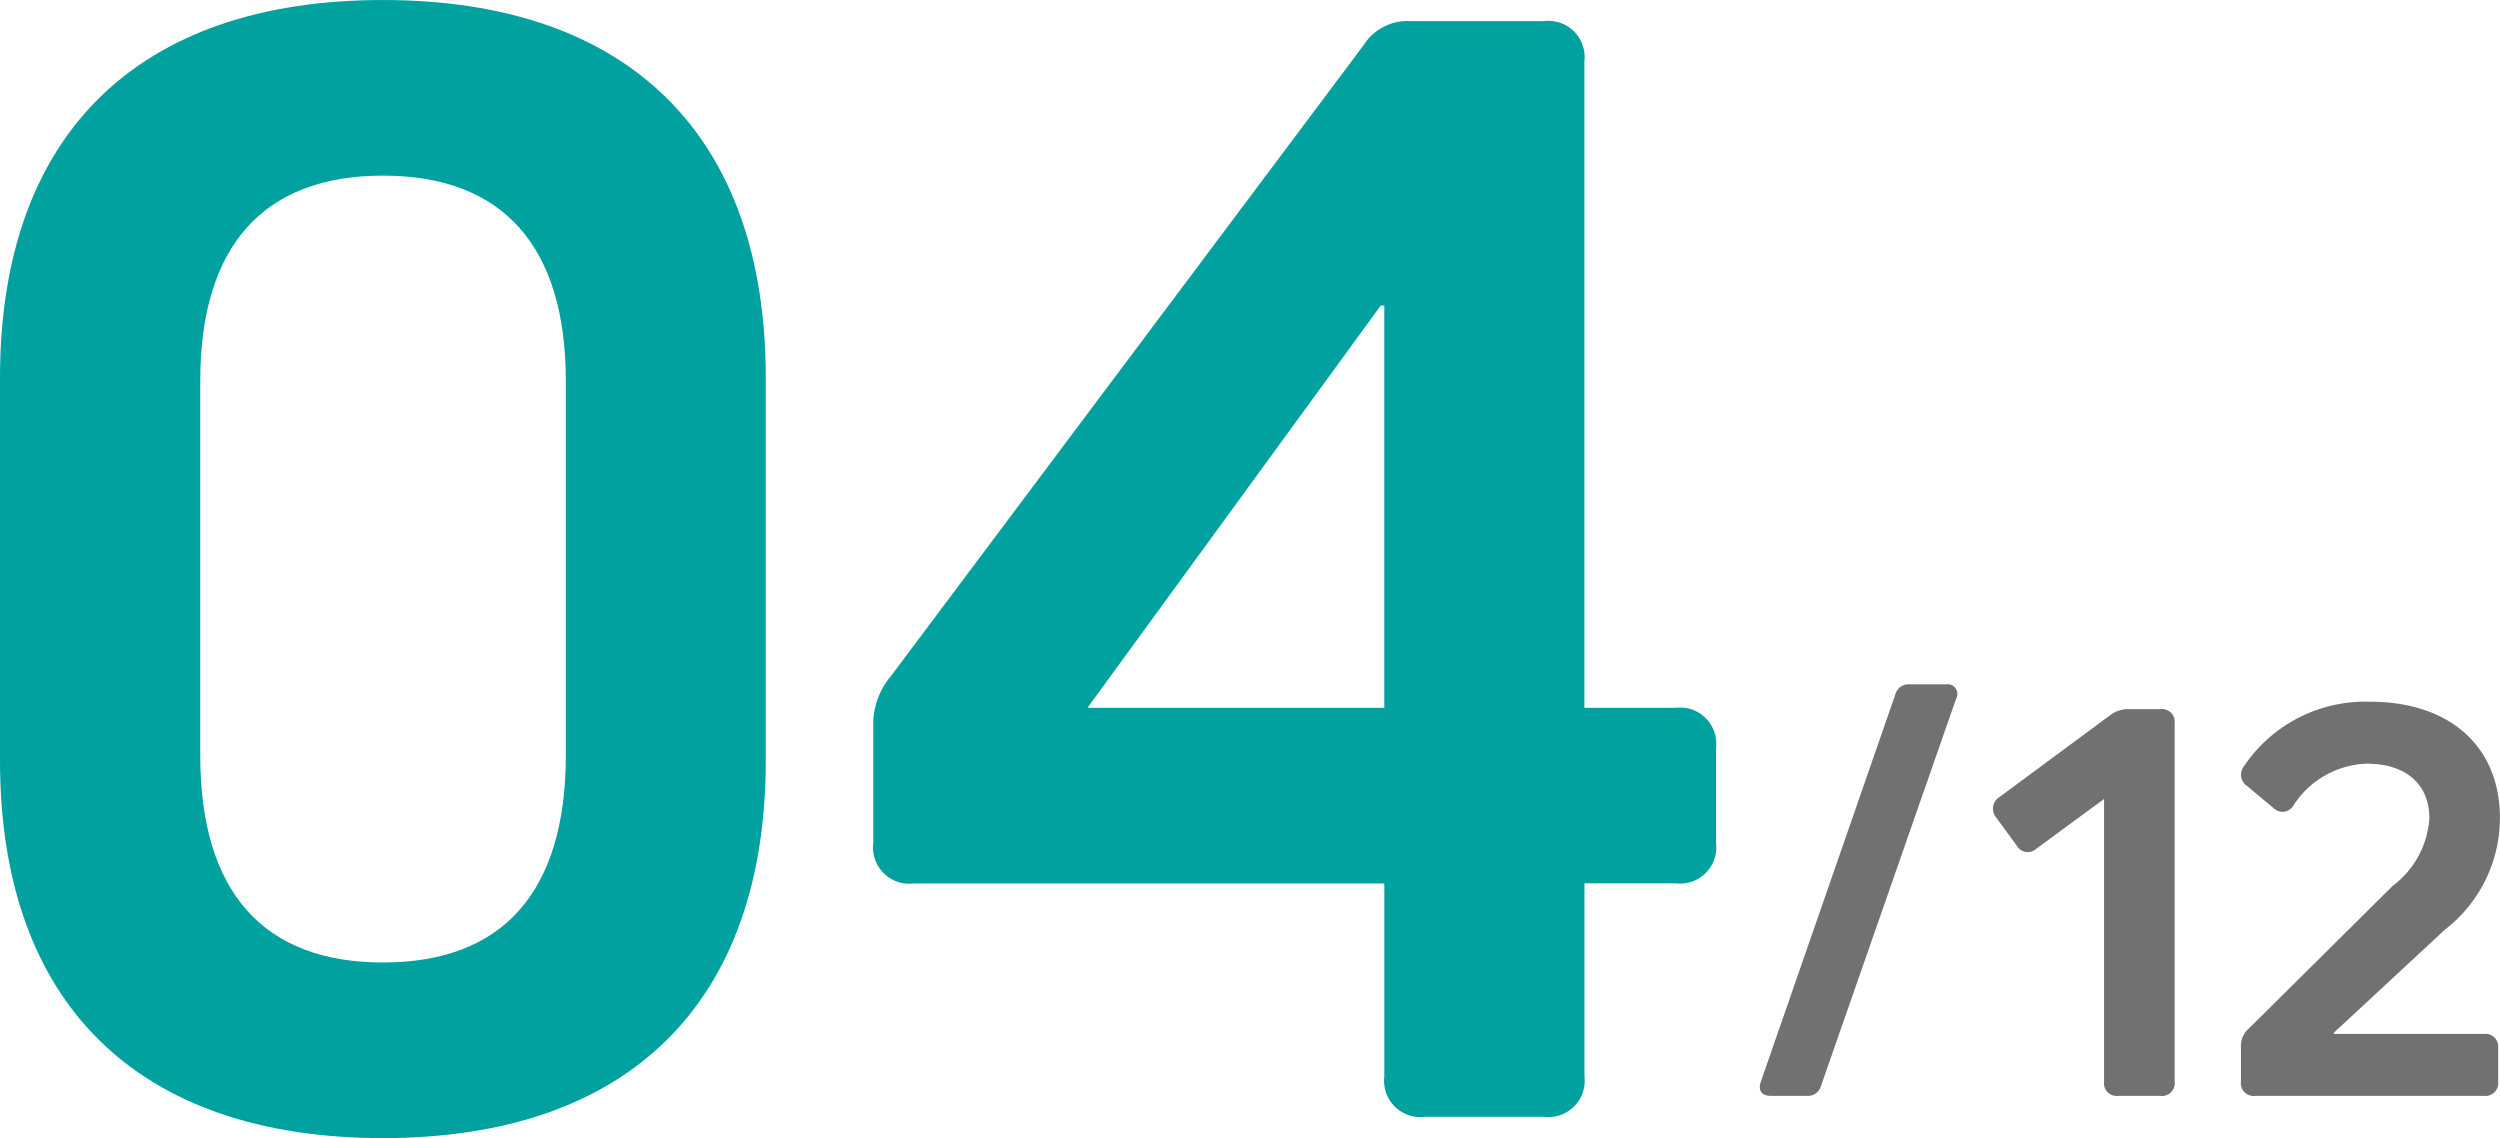
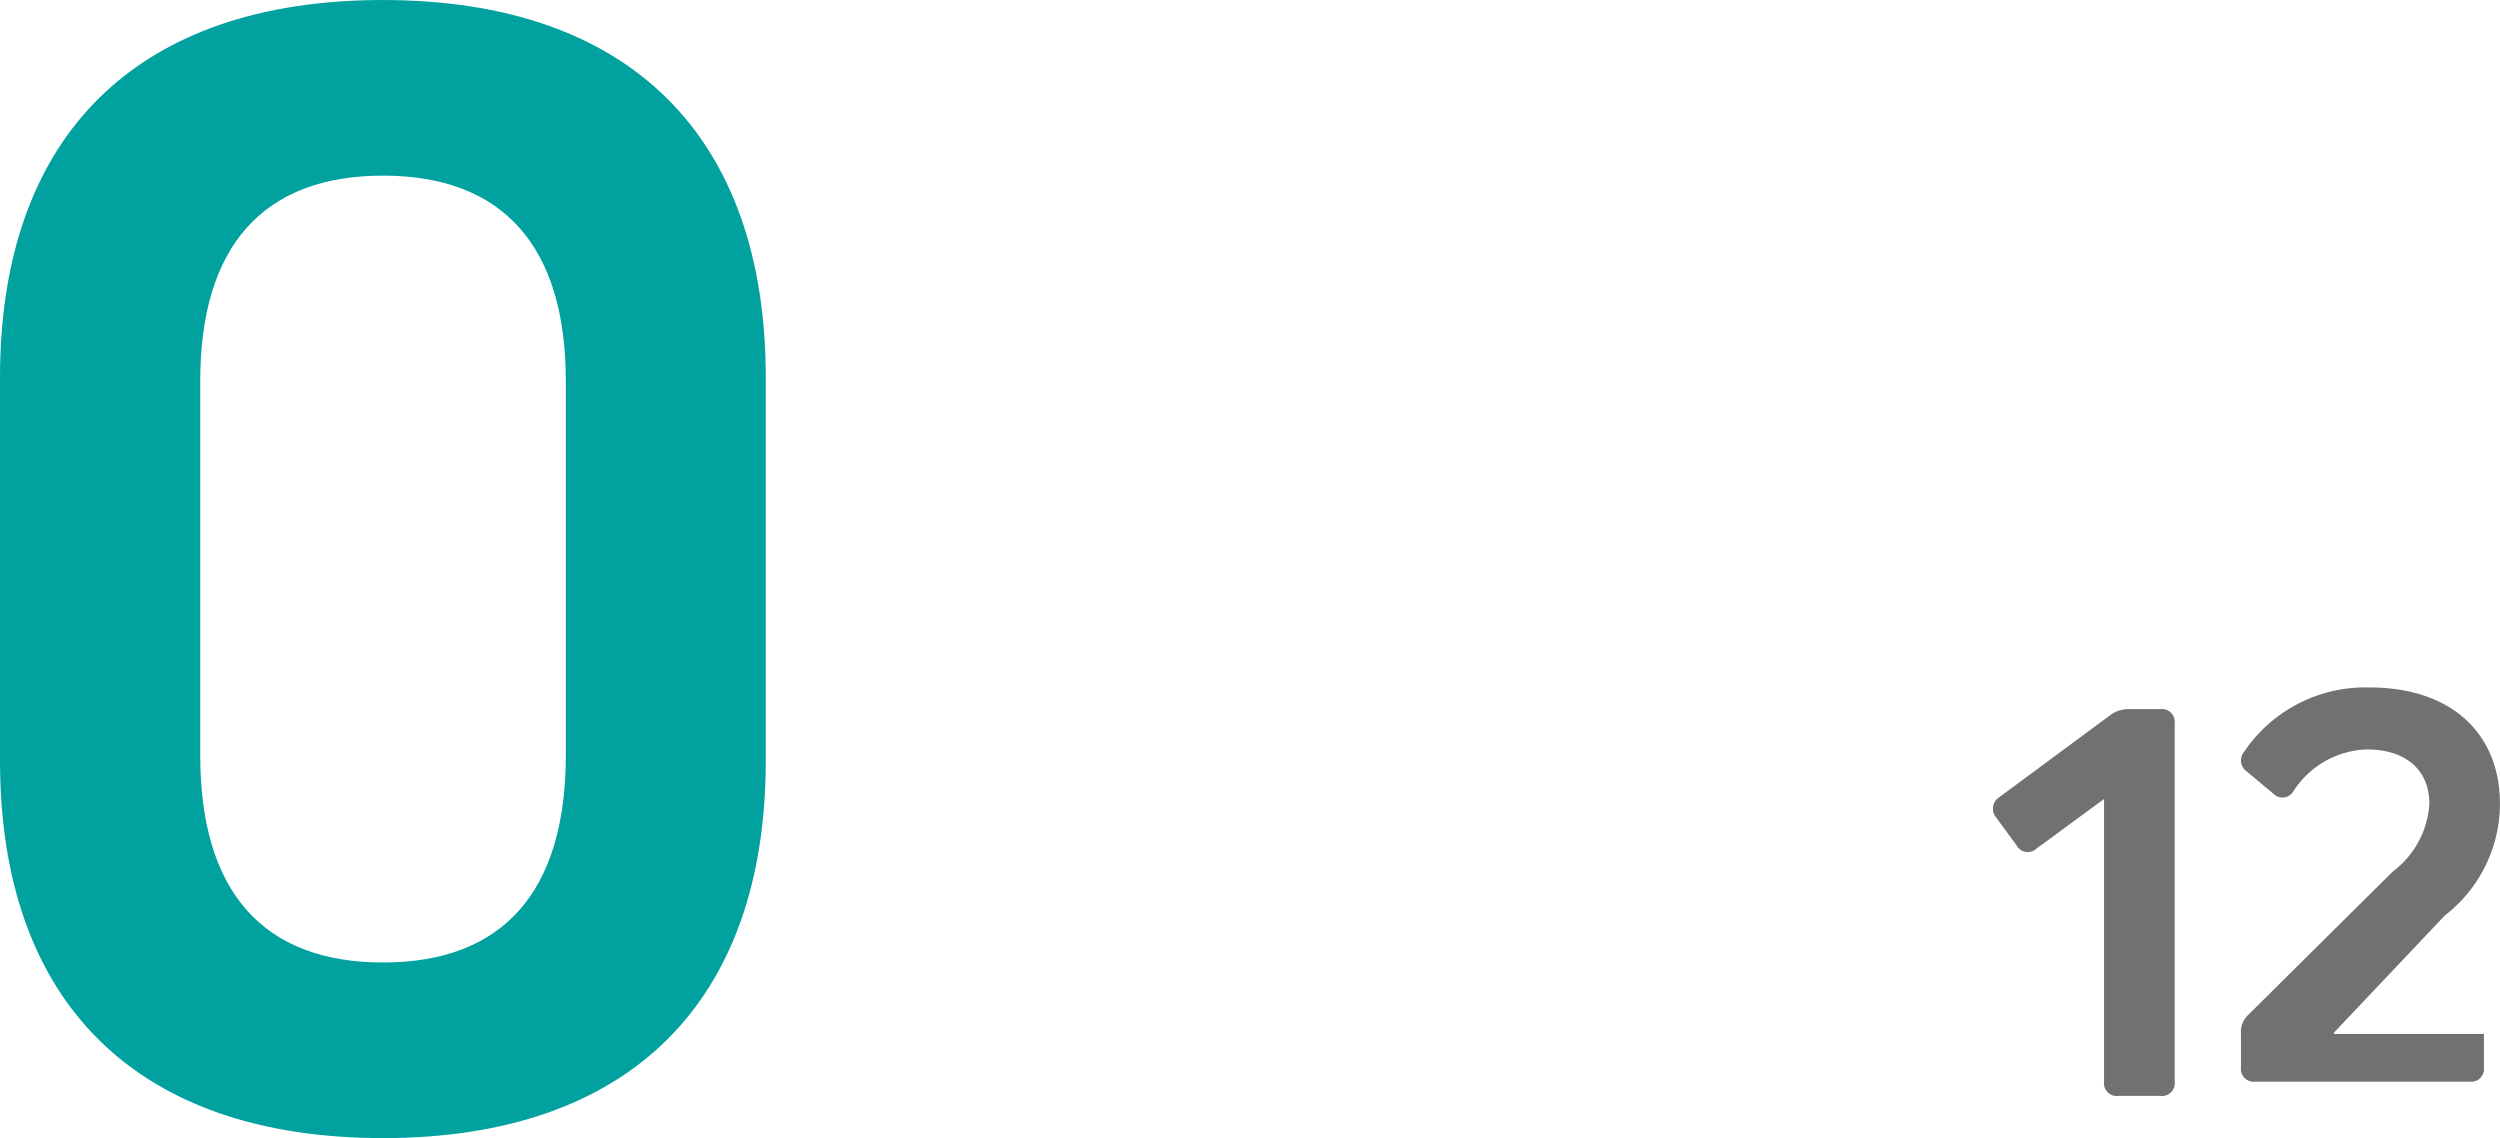
<svg xmlns="http://www.w3.org/2000/svg" width="28.466mm" height="12.959mm" viewBox="0 0 80.691 36.733">
  <g id="レイヤー_2" data-name="レイヤー 2">
    <g id="menuボタンとNo">
      <path d="M0,12.188C0,4.365,4.422,0,12.358,0S24.716,4.365,24.716,12.188V24.545c0,7.823-4.421,12.188-12.358,12.188S0,32.368,0,24.545ZM6.463,24.375c0,4.422,2.041,6.69,5.9,6.69s5.9-2.268,5.9-6.69V12.3c0-4.365-2.041-6.632-5.9-6.632S6.463,7.936,6.463,12.3Z" fill="#00a19f" />
-       <path d="M54.088,22.845a1.168,1.168,0,0,1,1.3,1.3V27.21a1.168,1.168,0,0,1-1.3,1.3H51.141v6.235a1.169,1.169,0,0,1-1.3,1.3H45.981a1.167,1.167,0,0,1-1.3-1.3V28.514H29.486a1.168,1.168,0,0,1-1.3-1.3V23.469a2.423,2.423,0,0,1,.567-1.645L44,1.474a1.681,1.681,0,0,1,1.53-.793h4.308a1.168,1.168,0,0,1,1.3,1.3V22.845ZM44.564,9.863,35.1,22.845h9.58V9.863Z" fill="#00a19f" />
-       <path d="M61.176,22.408a.437.437,0,0,1,.461-.32h1.179a.312.312,0,0,1,.321.461l-4.362,12.5a.434.434,0,0,1-.46.32h-1.16c-.3,0-.421-.18-.32-.46Z" fill="#727171" />
      <path d="M68.371,35.371a.412.412,0,0,1-.46-.46V25.789l-2.181,1.6a.407.407,0,0,1-.639-.1l-.66-.9a.442.442,0,0,1,.1-.661l3.6-2.661a.952.952,0,0,1,.58-.179h1.02a.412.412,0,0,1,.46.46V34.911a.412.412,0,0,1-.46.46Z" fill="#727171" />
-       <path d="M80.172,33.371a.411.411,0,0,1,.459.46v1.08a.412.412,0,0,1-.459.46H72.789a.412.412,0,0,1-.459-.46v-1.12a.729.729,0,0,1,.24-.58l4.66-4.621a2.965,2.965,0,0,0,1.181-2.181c0-1.1-.761-1.761-2.02-1.761a2.928,2.928,0,0,0-2.362,1.341.408.408,0,0,1-.639.1l-.861-.72a.437.437,0,0,1-.1-.641,4.721,4.721,0,0,1,4.06-2.08c2.581,0,4.2,1.441,4.2,3.761a4.563,4.563,0,0,1-1.78,3.6L75.33,33.331v.04Z" fill="#727171" />
+       <path d="M80.172,33.371v1.08a.412.412,0,0,1-.459.46H72.789a.412.412,0,0,1-.459-.46v-1.12a.729.729,0,0,1,.24-.58l4.66-4.621a2.965,2.965,0,0,0,1.181-2.181c0-1.1-.761-1.761-2.02-1.761a2.928,2.928,0,0,0-2.362,1.341.408.408,0,0,1-.639.1l-.861-.72a.437.437,0,0,1-.1-.641,4.721,4.721,0,0,1,4.06-2.08c2.581,0,4.2,1.441,4.2,3.761a4.563,4.563,0,0,1-1.78,3.6L75.33,33.331v.04Z" fill="#727171" />
    </g>
  </g>
</svg>